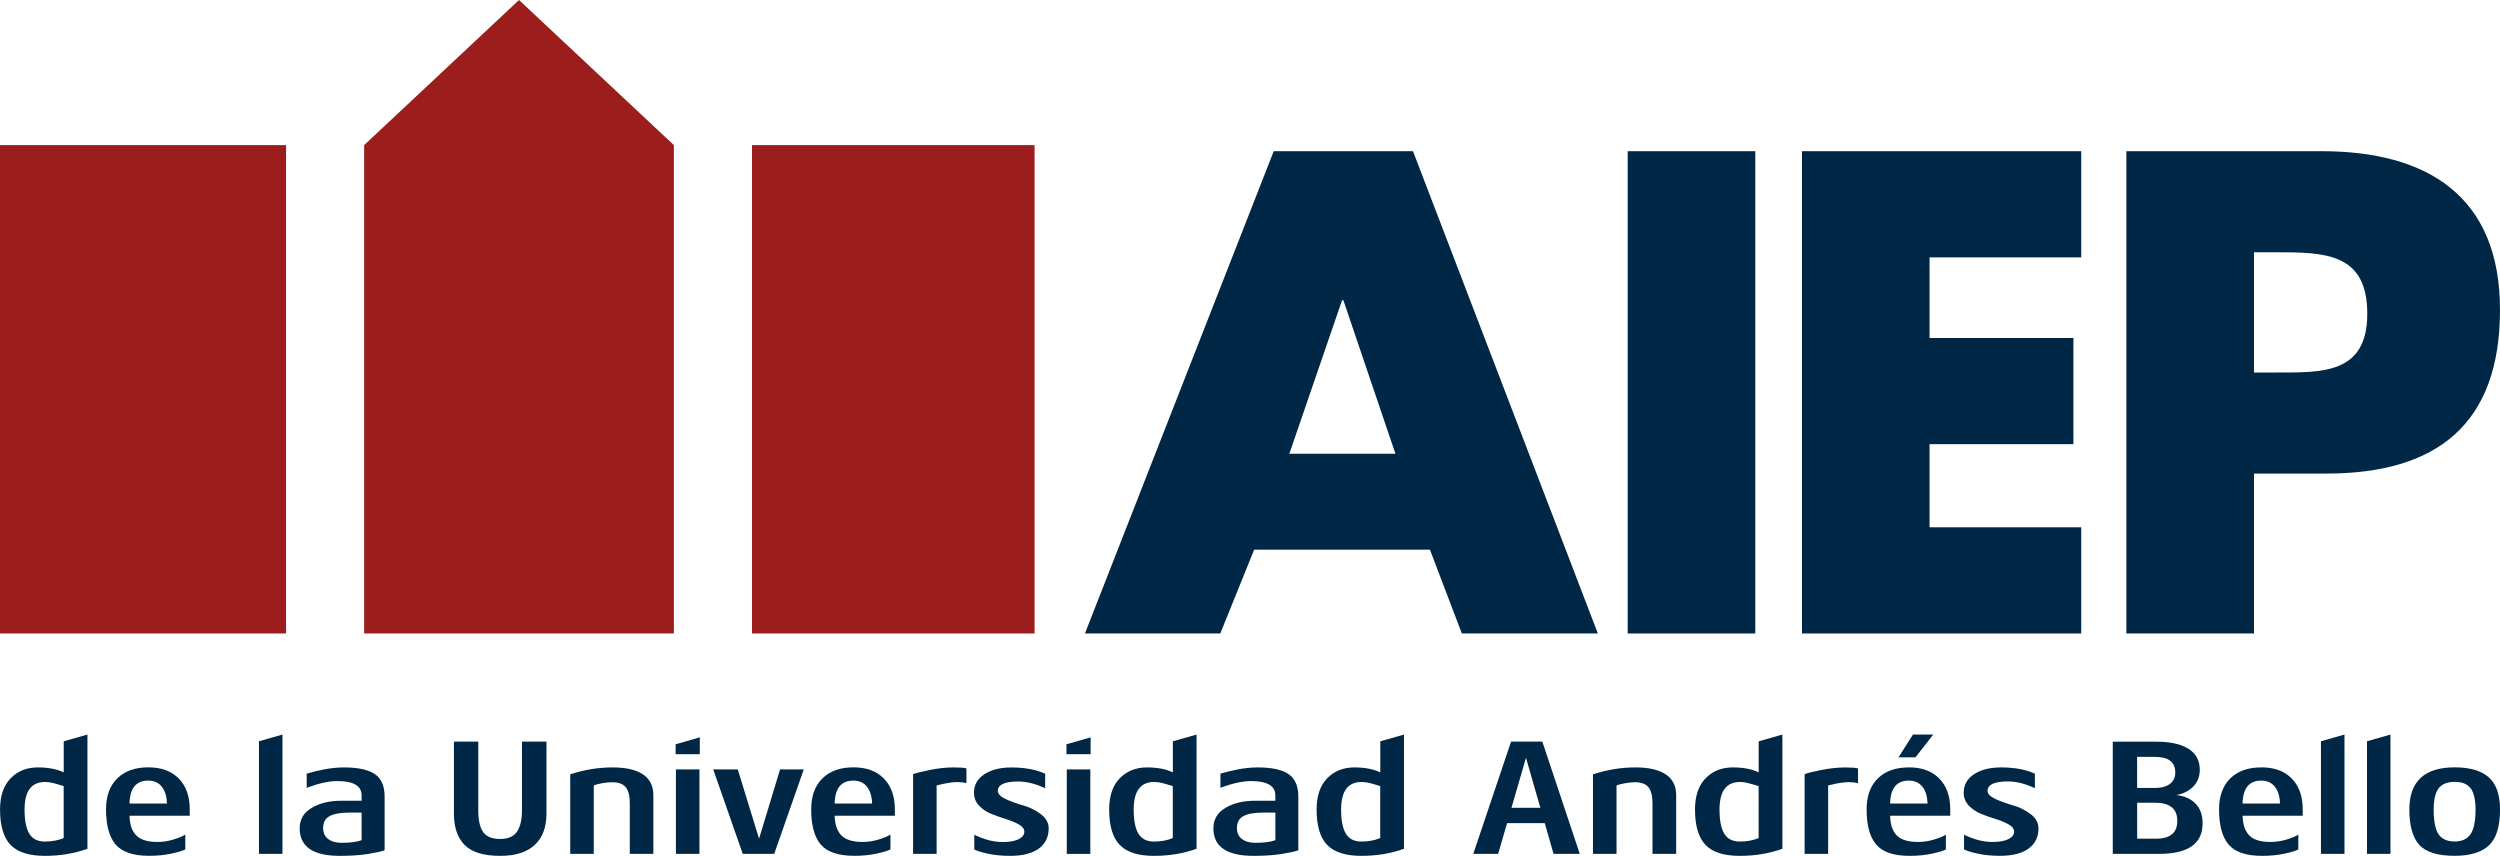
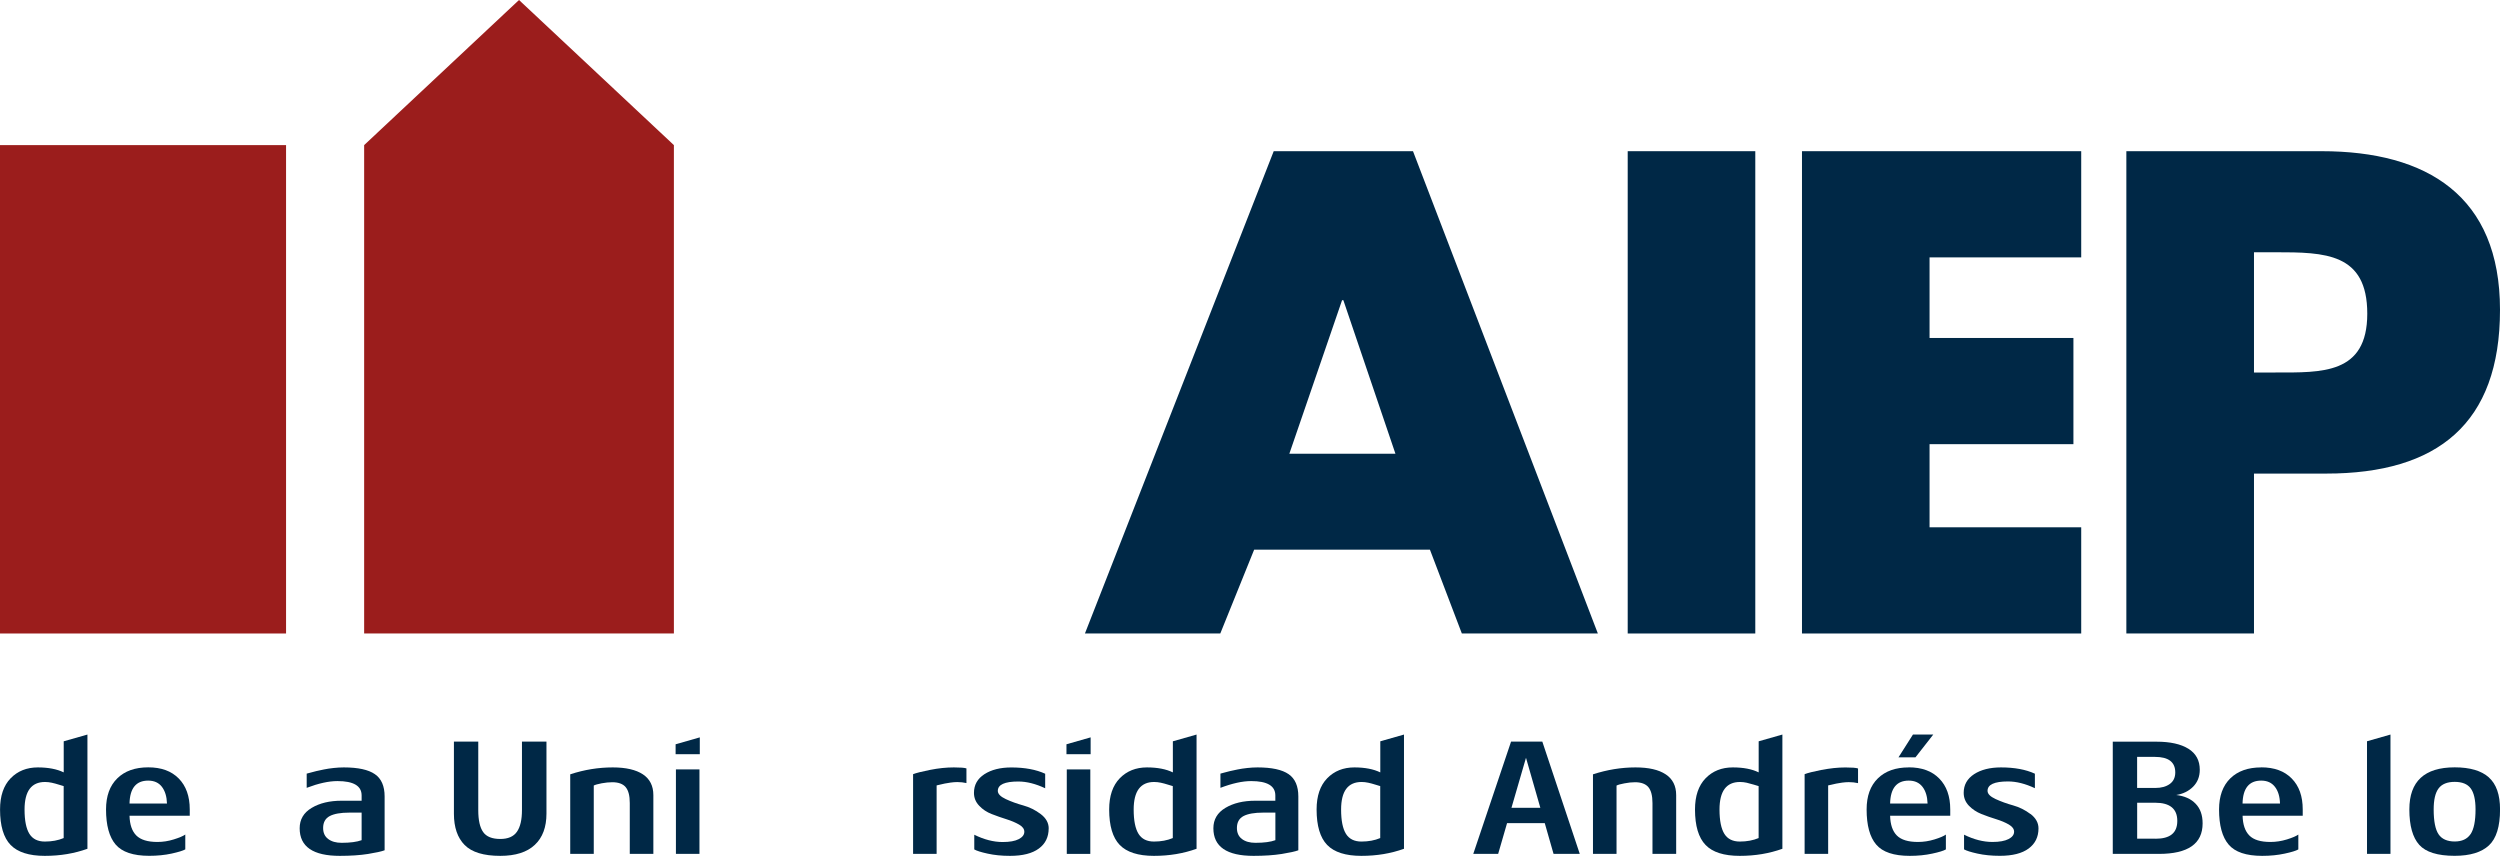
<svg xmlns="http://www.w3.org/2000/svg" width="111" height="38" viewBox="0 0 111 38" fill="none">
  <g clip-path="url(#clip0_63_1028)">
    <path d="M63.489 24.406L64.906 28.127H70.945L62.737 6.713H56.553L48.171 28.127H54.181L55.684 24.406H63.487H63.489ZM61.957 20.145H57.247L59.588 13.329H59.645L61.957 20.145Z" fill="#002846" />
    <path d="M77.935 6.713H72.27V28.127H77.935V6.713Z" fill="#002846" />
    <path d="M92.406 11.428V6.713H80.008V28.127H92.406V23.412H85.672V19.721H92.06V15.006H85.672V11.428H92.406Z" fill="#002846" />
    <path d="M94.412 28.127H100.077V21.027H103.284C108.225 21.027 111 18.811 111 13.756C111 8.701 107.765 6.713 103.081 6.713H94.41V28.127H94.412ZM100.077 11.2H101.031C103.226 11.2 105.107 11.229 105.107 13.927C105.107 16.626 103.083 16.539 101.031 16.539H100.077V11.2Z" fill="#002846" />
    <path d="M12.701 6.443H0V28.127H12.701V6.443Z" fill="#9B1D1C" />
-     <path d="M45.936 6.443H33.388V28.127H45.936V6.443Z" fill="#9B1D1C" />
    <path d="M16.168 6.443L23.044 0L29.921 6.443V28.127H16.168V6.443Z" fill="#9B1D1C" />
    <path d="M7.414 35.676C7.404 35.365 7.328 35.116 7.187 34.933C7.046 34.75 6.843 34.659 6.579 34.659C6.042 34.659 5.765 34.999 5.751 35.676H7.414ZM8.421 36.218H5.751C5.76 36.614 5.863 36.907 6.054 37.097C6.245 37.287 6.557 37.383 6.989 37.383C7.232 37.383 7.476 37.346 7.719 37.269C7.963 37.193 8.132 37.121 8.227 37.053V37.712C8.127 37.77 7.924 37.831 7.619 37.899C7.314 37.965 6.982 37.998 6.624 37.998C5.913 37.998 5.417 37.829 5.133 37.496C4.849 37.161 4.708 36.642 4.708 35.939C4.708 35.343 4.875 34.884 5.209 34.558C5.541 34.232 5.999 34.07 6.581 34.07C7.163 34.07 7.609 34.234 7.936 34.565C8.261 34.896 8.425 35.353 8.425 35.939V36.218H8.421Z" fill="#002846" />
    <path d="M2.827 37.21C2.584 37.313 2.304 37.365 1.992 37.365C1.679 37.365 1.45 37.252 1.307 37.025C1.164 36.797 1.09 36.436 1.09 35.944C1.09 35.128 1.393 34.72 1.999 34.72C2.099 34.72 2.197 34.732 2.297 34.753C2.398 34.774 2.502 34.804 2.615 34.839C2.727 34.877 2.796 34.898 2.827 34.903V37.212V37.21ZM2.827 34.293C2.529 34.148 2.145 34.073 1.679 34.073C1.188 34.073 0.785 34.234 0.472 34.556C0.159 34.879 0.002 35.341 0.002 35.941C0.002 36.668 0.159 37.193 0.472 37.517C0.785 37.838 1.29 38 1.987 38C2.684 38 3.295 37.895 3.882 37.686V32.614L2.829 32.914V34.293H2.827Z" fill="#002846" />
    <path d="M16.056 37.304V36.08H15.512C15.125 36.08 14.834 36.131 14.639 36.234C14.445 36.338 14.347 36.514 14.347 36.762C14.347 36.978 14.421 37.139 14.572 37.252C14.72 37.365 14.92 37.421 15.168 37.421C15.55 37.421 15.846 37.381 16.056 37.304ZM17.077 37.752C16.939 37.805 16.693 37.859 16.34 37.916C15.987 37.972 15.569 38 15.087 38C13.899 38 13.305 37.592 13.305 36.776C13.305 36.385 13.481 36.084 13.837 35.871C14.192 35.658 14.636 35.552 15.168 35.552H16.056V35.318C16.056 34.893 15.698 34.68 14.982 34.68C14.595 34.68 14.14 34.781 13.617 34.98V34.349C13.617 34.349 13.677 34.335 13.768 34.309C13.856 34.284 13.949 34.258 14.042 34.237C14.135 34.216 14.25 34.19 14.381 34.164C14.512 34.138 14.655 34.115 14.81 34.099C14.965 34.082 15.116 34.073 15.266 34.073C15.898 34.073 16.356 34.173 16.645 34.373C16.934 34.572 17.077 34.903 17.077 35.362V37.752Z" fill="#002846" />
-     <path d="M11.498 37.913H12.541V32.614L11.498 32.912V37.913Z" fill="#002846" />
    <path d="M24.263 36.124C24.263 36.724 24.091 37.189 23.745 37.512C23.399 37.838 22.889 38 22.213 38C21.476 38 20.951 37.841 20.631 37.519C20.314 37.2 20.154 36.736 20.154 36.131V32.928H21.235V35.977C21.235 36.415 21.307 36.739 21.452 36.943C21.596 37.149 21.851 37.25 22.213 37.25C22.557 37.25 22.803 37.144 22.951 36.931C23.101 36.718 23.175 36.396 23.175 35.967V32.926H24.263V36.122V36.124Z" fill="#002846" />
    <path d="M29.014 37.913H27.962V35.655C27.962 35.327 27.902 35.093 27.778 34.947C27.657 34.804 27.459 34.731 27.184 34.731C27.041 34.731 26.884 34.748 26.714 34.778C26.545 34.811 26.428 34.844 26.363 34.877V37.911H25.318V34.38C25.946 34.173 26.573 34.073 27.206 34.073C27.788 34.073 28.234 34.176 28.544 34.38C28.854 34.586 29.009 34.893 29.009 35.304V37.913H29.014Z" fill="#002846" />
    <path d="M29.997 33.486H31.071V32.739L29.997 33.046V33.486ZM31.056 37.913H30.011V34.162H31.056V37.913Z" fill="#002846" />
-     <path d="M35.687 34.162L34.375 37.913H32.979L31.667 34.162H32.757L33.702 37.238L34.635 34.162H35.687Z" fill="#002846" />
-     <path d="M38.722 35.676C38.713 35.365 38.636 35.116 38.496 34.933C38.355 34.75 38.152 34.659 37.887 34.659C37.35 34.659 37.074 34.999 37.059 35.676H38.722ZM39.729 36.218H37.059C37.069 36.614 37.171 36.907 37.362 37.097C37.553 37.287 37.866 37.383 38.298 37.383C38.541 37.383 38.784 37.346 39.028 37.269C39.271 37.193 39.441 37.121 39.536 37.053V37.712C39.436 37.77 39.233 37.831 38.928 37.899C38.622 37.965 38.291 37.998 37.933 37.998C37.221 37.998 36.725 37.829 36.441 37.496C36.157 37.161 36.017 36.642 36.017 35.939C36.017 35.343 36.184 34.884 36.518 34.558C36.849 34.232 37.307 34.07 37.89 34.07C38.472 34.07 38.918 34.234 39.242 34.565C39.567 34.896 39.732 35.353 39.732 35.939V36.218H39.729Z" fill="#002846" />
    <path d="M42.915 34.769C42.782 34.739 42.643 34.724 42.505 34.724C42.414 34.724 42.316 34.731 42.209 34.746C42.102 34.76 42.013 34.776 41.944 34.79C41.875 34.804 41.798 34.823 41.717 34.842C41.636 34.861 41.591 34.872 41.586 34.872V37.913H40.541V34.373C40.679 34.319 40.932 34.256 41.297 34.183C41.662 34.11 42.016 34.073 42.352 34.073C42.636 34.073 42.822 34.087 42.91 34.117V34.769H42.915Z" fill="#002846" />
    <path d="M46.561 36.783C46.561 37.163 46.415 37.463 46.124 37.676C45.833 37.892 45.406 38 44.845 38C44.478 38 44.146 37.967 43.85 37.901C43.554 37.836 43.356 37.773 43.258 37.714V37.062C43.695 37.278 44.115 37.386 44.518 37.386C44.831 37.386 45.069 37.343 45.234 37.257C45.399 37.17 45.48 37.062 45.48 36.931C45.48 36.809 45.404 36.701 45.248 36.612C45.093 36.523 44.907 36.443 44.69 36.375C44.471 36.307 44.253 36.23 44.034 36.145C43.814 36.061 43.628 35.937 43.476 35.775C43.321 35.613 43.244 35.423 43.244 35.203C43.244 34.851 43.399 34.574 43.707 34.375C44.015 34.176 44.413 34.075 44.9 34.075C45.501 34.075 46.005 34.169 46.406 34.354V34.999C45.983 34.8 45.585 34.699 45.213 34.699C44.607 34.699 44.303 34.837 44.303 35.116C44.303 35.247 44.42 35.369 44.657 35.48C44.893 35.59 45.151 35.684 45.432 35.761C45.714 35.838 45.971 35.967 46.208 36.145C46.444 36.324 46.563 36.537 46.563 36.788" fill="#002846" />
    <path d="M48.41 34.162H47.365V37.913H48.41V34.162Z" fill="#002846" />
    <path d="M56.627 37.304V36.08H56.084C55.697 36.08 55.406 36.131 55.21 36.234C55.017 36.338 54.919 36.514 54.919 36.762C54.919 36.978 54.993 37.139 55.143 37.252C55.291 37.365 55.492 37.421 55.74 37.421C56.124 37.421 56.42 37.381 56.627 37.304ZM57.649 37.752C57.508 37.805 57.262 37.859 56.909 37.916C56.556 37.972 56.138 38 55.656 38C54.468 38 53.874 37.592 53.874 36.776C53.874 36.385 54.051 36.084 54.406 35.871C54.762 35.658 55.205 35.552 55.737 35.552H56.625V35.318C56.625 34.893 56.267 34.68 55.551 34.68C55.165 34.68 54.709 34.781 54.187 34.98V34.349C54.187 34.349 54.246 34.335 54.334 34.309C54.423 34.284 54.516 34.258 54.611 34.237C54.707 34.216 54.819 34.19 54.95 34.164C55.081 34.138 55.224 34.115 55.38 34.099C55.535 34.082 55.685 34.073 55.835 34.073C56.468 34.073 56.926 34.173 57.215 34.373C57.503 34.572 57.646 34.903 57.646 35.362V37.752H57.649Z" fill="#002846" />
    <path d="M52.072 37.21C51.829 37.313 51.55 37.365 51.237 37.365C50.924 37.365 50.695 37.252 50.552 37.025C50.409 36.797 50.335 36.436 50.335 35.944C50.335 35.128 50.638 34.72 51.244 34.72C51.344 34.72 51.442 34.732 51.542 34.753C51.643 34.774 51.748 34.804 51.86 34.839C51.972 34.877 52.041 34.898 52.072 34.903V37.212V37.21ZM52.072 34.293C51.774 34.148 51.39 34.073 50.924 34.073C50.433 34.073 50.03 34.234 49.717 34.556C49.404 34.879 49.247 35.341 49.247 35.941C49.247 36.668 49.404 37.193 49.717 37.517C50.03 37.838 50.535 38 51.232 38C51.929 38 52.54 37.895 53.127 37.686V32.614L52.075 32.914V34.293H52.072Z" fill="#002846" />
    <path d="M61.282 37.21C61.039 37.313 60.76 37.365 60.447 37.365C60.134 37.365 59.905 37.252 59.762 37.025C59.619 36.797 59.545 36.436 59.545 35.944C59.545 35.128 59.848 34.72 60.454 34.72C60.554 34.72 60.652 34.732 60.752 34.753C60.853 34.774 60.958 34.804 61.07 34.839C61.182 34.877 61.253 34.898 61.282 34.903V37.212V37.21ZM61.282 34.293C60.984 34.148 60.6 34.073 60.134 34.073C59.643 34.073 59.24 34.234 58.927 34.556C58.614 34.879 58.457 35.341 58.457 35.941C58.457 36.668 58.614 37.193 58.927 37.517C59.24 37.838 59.745 38 60.442 38C61.139 38 61.75 37.895 62.337 37.686V32.614L61.285 32.914V34.293H61.282Z" fill="#002846" />
    <path d="M47.351 33.486H48.424V32.739L47.351 33.046V33.486Z" fill="#002846" />
    <path d="M95.704 37.238H94.89V35.641H95.689C96.345 35.641 96.672 35.911 96.672 36.448C96.672 36.985 96.35 37.24 95.704 37.24M94.89 33.606H95.68C96.281 33.606 96.582 33.836 96.582 34.295C96.582 34.52 96.501 34.692 96.338 34.809C96.176 34.926 95.964 34.985 95.701 34.985H94.888V33.606H94.89ZM96.62 35.299C96.928 35.25 97.18 35.125 97.376 34.928C97.572 34.729 97.67 34.481 97.67 34.176C97.67 33.766 97.503 33.456 97.166 33.245C96.83 33.036 96.36 32.931 95.754 32.931H93.807V37.913H95.856C97.15 37.913 97.796 37.461 97.796 36.558C97.796 36.192 97.694 35.901 97.486 35.686C97.281 35.47 96.99 35.341 96.617 35.297" fill="#002846" />
    <path d="M99.569 35.679C99.583 34.999 99.86 34.659 100.397 34.659C100.662 34.659 100.862 34.75 101.005 34.933C101.149 35.116 101.223 35.365 101.232 35.676H99.569V35.679ZM100.397 34.073C99.815 34.073 99.359 34.234 99.025 34.56C98.693 34.886 98.526 35.346 98.526 35.941C98.526 36.645 98.667 37.165 98.951 37.498C99.235 37.834 99.731 38 100.442 38C100.8 38 101.132 37.967 101.437 37.901C101.743 37.836 101.946 37.773 102.046 37.714V37.055C101.95 37.123 101.781 37.196 101.538 37.271C101.294 37.346 101.051 37.383 100.807 37.383C100.376 37.383 100.063 37.29 99.872 37.097C99.681 36.905 99.581 36.612 99.571 36.218H102.241V35.939C102.241 35.353 102.079 34.896 101.752 34.565C101.428 34.234 100.977 34.07 100.399 34.07" fill="#002846" />
    <path d="M109.692 37.036C109.544 37.254 109.311 37.362 108.988 37.362C108.666 37.362 108.416 37.257 108.273 37.043C108.129 36.83 108.055 36.462 108.055 35.941C108.055 35.512 108.127 35.2 108.273 35.006C108.416 34.814 108.657 34.715 108.988 34.715C109.32 34.715 109.554 34.811 109.697 35.001C109.84 35.191 109.914 35.505 109.914 35.939C109.914 36.453 109.84 36.816 109.695 37.034M110.504 34.514C110.169 34.218 109.666 34.07 108.988 34.07C107.645 34.07 106.975 34.694 106.975 35.939C106.975 36.661 107.123 37.186 107.414 37.51C107.707 37.836 108.232 37.998 108.986 37.998C109.671 37.998 110.179 37.843 110.508 37.536C110.838 37.229 111.002 36.696 111.002 35.939C111.002 35.285 110.835 34.809 110.501 34.514" fill="#002846" />
-     <path d="M103.05 37.913H104.095V32.614L103.05 32.912V37.913Z" fill="#002846" />
    <path d="M105.095 37.913H106.137V32.614L105.095 32.912V37.913Z" fill="#002846" />
    <path d="M67.109 35.866L67.754 33.646L68.391 35.866H67.109ZM67.091 32.928L65.413 37.913H66.518L66.914 36.546H68.587L68.978 37.913H70.142L68.479 32.928H67.093H67.091Z" fill="#002846" />
    <path d="M73.954 34.38C73.644 34.173 73.198 34.073 72.616 34.073C71.984 34.073 71.356 34.176 70.728 34.38V37.913H71.774V34.879C71.838 34.846 71.955 34.811 72.124 34.781C72.294 34.748 72.449 34.731 72.594 34.731C72.866 34.731 73.064 34.804 73.186 34.947C73.308 35.093 73.37 35.327 73.37 35.655V37.913H74.422V35.304C74.422 34.893 74.267 34.586 73.957 34.38" fill="#002846" />
    <path d="M80.881 34.183C80.516 34.255 80.263 34.319 80.125 34.373V37.913H81.17V34.872C81.17 34.872 81.218 34.863 81.301 34.844C81.382 34.825 81.459 34.806 81.528 34.792C81.597 34.778 81.686 34.762 81.793 34.748C81.9 34.734 81.998 34.727 82.086 34.727C82.227 34.727 82.363 34.741 82.497 34.771V34.12C82.408 34.089 82.22 34.075 81.938 34.075C81.6 34.075 81.249 34.112 80.884 34.185" fill="#002846" />
    <path d="M85.837 32.614H84.935L84.293 33.625H85.047L85.837 32.614Z" fill="#002846" />
    <path d="M83.921 35.679C83.935 34.999 84.212 34.659 84.749 34.659C85.013 34.659 85.214 34.75 85.357 34.933C85.5 35.116 85.574 35.365 85.584 35.676H83.921V35.679ZM84.749 34.073C84.166 34.073 83.711 34.234 83.377 34.56C83.043 34.886 82.878 35.346 82.878 35.941C82.878 36.645 83.019 37.165 83.303 37.498C83.587 37.834 84.083 38 84.794 38C85.152 38 85.484 37.967 85.789 37.901C86.094 37.836 86.297 37.773 86.397 37.714V37.055C86.304 37.123 86.135 37.196 85.889 37.271C85.646 37.346 85.402 37.383 85.159 37.383C84.727 37.383 84.415 37.29 84.221 37.097C84.03 36.905 83.93 36.612 83.921 36.218H86.591V35.939C86.591 35.353 86.428 34.896 86.101 34.565C85.777 34.234 85.326 34.07 84.749 34.07" fill="#002846" />
    <path d="M90.153 36.143C89.917 35.965 89.659 35.836 89.378 35.758C89.096 35.681 88.839 35.585 88.602 35.477C88.366 35.367 88.247 35.247 88.247 35.114C88.247 34.835 88.55 34.696 89.156 34.696C89.528 34.696 89.927 34.797 90.349 34.996V34.352C89.946 34.166 89.445 34.073 88.843 34.073C88.357 34.073 87.958 34.173 87.65 34.373C87.343 34.575 87.188 34.849 87.188 35.2C87.188 35.421 87.264 35.611 87.419 35.773C87.574 35.934 87.76 36.056 87.977 36.143C88.194 36.23 88.414 36.305 88.633 36.373C88.853 36.441 89.039 36.52 89.194 36.61C89.349 36.701 89.426 36.807 89.426 36.928C89.426 37.06 89.344 37.17 89.18 37.254C89.015 37.339 88.777 37.383 88.464 37.383C88.061 37.383 87.641 37.276 87.204 37.06V37.712C87.304 37.77 87.502 37.834 87.798 37.899C88.094 37.965 88.426 37.998 88.793 37.998C89.356 37.998 89.781 37.89 90.072 37.674C90.363 37.458 90.509 37.161 90.509 36.781C90.509 36.532 90.389 36.319 90.153 36.138" fill="#002846" />
    <path d="M78.083 37.21C77.84 37.313 77.56 37.365 77.248 37.365C76.935 37.365 76.706 37.252 76.563 37.025C76.42 36.797 76.346 36.436 76.346 35.944C76.346 35.128 76.649 34.72 77.255 34.72C77.355 34.72 77.453 34.732 77.553 34.753C77.653 34.776 77.758 34.804 77.871 34.839C77.983 34.877 78.054 34.898 78.083 34.903V37.21ZM78.083 34.293C77.785 34.145 77.4 34.073 76.935 34.073C76.444 34.073 76.04 34.234 75.728 34.556C75.415 34.879 75.258 35.341 75.258 35.941C75.258 36.668 75.415 37.193 75.728 37.517C76.04 37.841 76.546 38 77.243 38C77.94 38 78.55 37.895 79.138 37.686V32.614L78.085 32.914V34.293H78.083Z" fill="#002846" />
  </g>
  <defs>
    <clipPath id="clip0_63_1028">
      <rect width="111" height="38" fill="white" />
    </clipPath>
  </defs>
</svg>